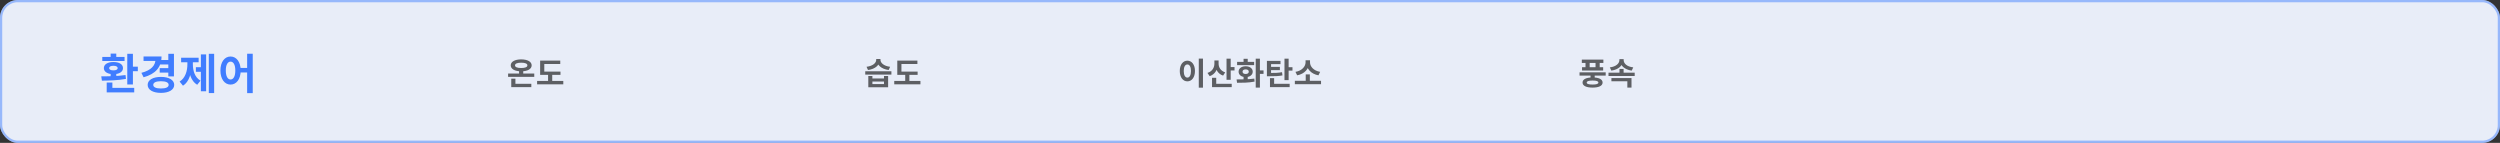
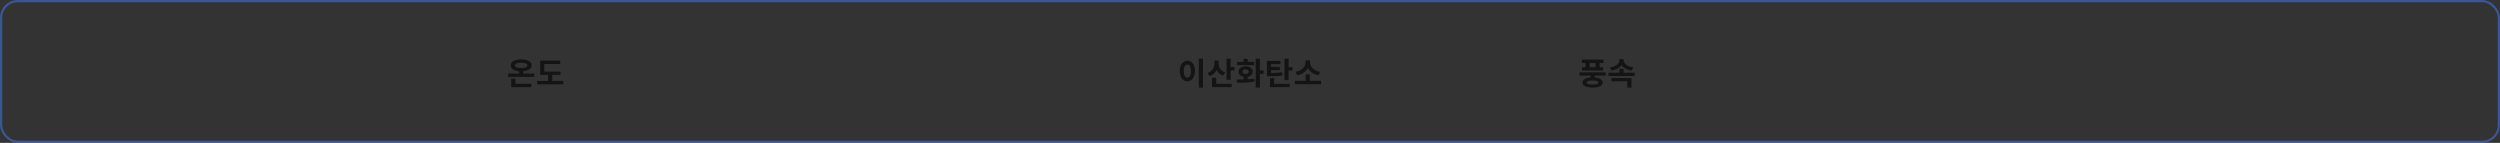
<svg xmlns="http://www.w3.org/2000/svg" width="1120" height="64" viewBox="0 0 1120 64" fill="none">
  <rect x="0" y="0" width="1120" height="64" fill="#333333" stroke="none" />
  <g style="mix-blend-mode:multiply">
-     <rect width="1120" height="64" rx="8" fill="#E8EDF8" />
    <rect x="0.5" y="0.5" width="1119" height="63" rx="7.5" stroke="#407DFF" stroke-opacity="0.48" />
  </g>
-   <path d="M57.016 24.097V37.853H59.543V24.097H57.016ZM58.65 29.854V31.906H61.747V29.854H58.65ZM47.801 39.373V41.387H60.132V39.373H47.801ZM47.801 36.96V39.962H50.347V36.96H47.801ZM49.568 32.552V35.117H52.095V32.552H49.568ZM45.654 36.143C48.656 36.105 52.779 36.029 56.427 35.345L56.237 33.616C52.665 34.148 48.428 34.205 45.369 34.205L45.654 36.143ZM45.825 25.503V27.327H55.8V25.503H45.825ZM50.822 27.783C48.238 27.783 46.528 28.809 46.528 30.519C46.528 32.191 48.238 33.236 50.822 33.236C53.406 33.236 55.097 32.191 55.097 30.519C55.097 28.809 53.406 27.783 50.822 27.783ZM50.822 29.474C52 29.474 52.703 29.816 52.703 30.519C52.703 31.184 52 31.526 50.822 31.526C49.625 31.526 48.922 31.184 48.922 30.519C48.922 29.816 49.625 29.474 50.822 29.474ZM49.568 24.021V26.282H52.095V24.021H49.568ZM71.68 26.871V28.885H75.803V26.871H71.68ZM71.547 30.519V32.533H75.671V30.519H71.547ZM75.404 24.097V34.224H77.931V24.097H75.404ZM69.666 25.294V26.51C69.666 29.265 67.805 31.469 63.34 32.628L64.328 34.623C69.666 33.16 72.365 30.082 72.365 25.294H69.666ZM64.308 25.294V27.308H71.433V25.294H64.308ZM72.099 34.452C68.526 34.452 66.151 35.82 66.151 38.024C66.151 40.228 68.526 41.615 72.099 41.615C75.671 41.615 78.046 40.228 78.046 38.024C78.046 35.82 75.671 34.452 72.099 34.452ZM72.099 36.39C74.264 36.39 75.556 36.941 75.556 38.024C75.556 39.107 74.264 39.639 72.099 39.639C69.951 39.639 68.659 39.107 68.659 38.024C68.659 36.941 69.951 36.39 72.099 36.39ZM93.546 24.097V41.691H95.94V24.097H93.546ZM87.751 30.101V32.153H90.658V30.101H87.751ZM89.993 24.382V40.893H92.349V24.382H89.993ZM83.951 26.966V28.771C83.951 31.773 83.058 34.927 80.474 36.542L81.975 38.404C84.768 36.656 85.851 32.723 85.851 28.771V26.966H83.951ZM84.521 26.966V28.771C84.521 32.647 85.547 36.333 88.34 37.986L89.822 36.143C87.276 34.661 86.402 31.697 86.402 28.771V26.966H84.521ZM81.139 25.864V27.897H88.986V25.864H81.139ZM103.29 25.313C100.649 25.313 98.749 27.745 98.749 31.583C98.749 35.459 100.649 37.891 103.29 37.891C105.912 37.891 107.831 35.459 107.831 31.583C107.831 27.745 105.912 25.313 103.29 25.313ZM103.29 27.612C104.582 27.612 105.418 28.999 105.418 31.583C105.418 34.205 104.582 35.611 103.29 35.611C102.017 35.611 101.162 34.205 101.162 31.583C101.162 28.999 102.017 27.612 103.29 27.612ZM110.719 24.078V41.729H113.227V24.078H110.719ZM107.09 30.424V32.457H111.783V30.424H107.09Z" fill="#407DFF" />
  <path d="M227.631 32.946V34.43H239.349V32.946H227.631ZM232.545 31.126V33.618H234.407V31.126H232.545ZM229.045 37.538V39.022H238.033V37.538H229.045ZM229.045 35.256V38.042H230.907V35.256H229.045ZM233.497 26.604C230.669 26.604 228.807 27.64 228.807 29.278C228.807 30.944 230.669 31.952 233.497 31.952C236.311 31.952 238.187 30.944 238.187 29.278C238.187 27.64 236.311 26.604 233.497 26.604ZM233.497 28.088C235.247 28.088 236.269 28.494 236.269 29.278C236.269 30.076 235.247 30.468 233.497 30.468C231.747 30.468 230.725 30.076 230.725 29.278C230.725 28.494 231.747 28.088 233.497 28.088ZM241.982 32.064V33.548H251.096V32.064H241.982ZM240.624 36.264V37.79H252.356V36.264H240.624ZM245.538 32.736V36.754H247.4V32.736H245.538ZM241.982 27.164V32.708H243.844V28.662H250.998V27.164H241.982Z" fill="black" fill-opacity="0.6" />
-   <path d="M389.003 34.052V39.106H397.879V34.052H396.031V35.144H390.837V34.052H389.003ZM390.837 36.53H396.031V37.65H390.837V36.53ZM387.631 31.938V33.408H399.349V31.938H387.631ZM392.545 26.422V26.814C392.545 28.13 391.131 29.572 388.205 29.922L388.863 31.364C392.209 30.93 394.141 29.068 394.141 26.814V26.422H392.545ZM392.853 26.422V26.814C392.853 29.054 394.771 30.93 398.117 31.364L398.775 29.922C395.863 29.572 394.449 28.116 394.449 26.814V26.422H392.853ZM401.982 32.064V33.548H411.096V32.064H401.982ZM400.624 36.264V37.79H412.356V36.264H400.624ZM405.538 32.736V36.754H407.4V32.736H405.538ZM401.982 27.164V32.708H403.844V28.662H410.998V27.164H401.982Z" fill="black" fill-opacity="0.6" />
  <path d="M537.053 26.268V39.274H538.929V26.268H537.053ZM531.943 27.178C529.983 27.178 528.541 28.97 528.541 31.798C528.541 34.654 529.983 36.446 531.943 36.446C533.903 36.446 535.345 34.654 535.345 31.798C535.345 28.97 533.903 27.178 531.943 27.178ZM531.943 28.872C532.909 28.872 533.553 29.894 533.553 31.798C533.553 33.73 532.909 34.766 531.943 34.766C530.977 34.766 530.319 33.73 530.319 31.798C530.319 29.894 530.977 28.872 531.943 28.872ZM544.054 27.08V28.48C544.054 30.23 543.144 31.966 540.946 32.666L541.94 34.122C544.418 33.268 545.58 31.056 545.58 28.48V27.08H544.054ZM544.418 27.08V28.494C544.418 30.93 545.538 33.072 547.946 33.87L548.898 32.428C546.812 31.742 545.93 30.118 545.93 28.494V27.08H544.418ZM549.486 26.282V35.76H551.348V26.282H549.486ZM550.816 30.034V31.574H553.07V30.034H550.816ZM542.99 37.538V39.022H551.81V37.538H542.99ZM542.99 34.864V38.322H544.866V34.864H542.99ZM557.117 33.954V36.054H558.979V33.954H557.117ZM562.563 26.282V39.246H564.439V26.282H562.563ZM563.781 31.546V33.086H566.063V31.546H563.781ZM554.205 37.09C556.389 37.09 559.329 37.09 562.059 36.558L561.919 35.214C559.301 35.578 556.221 35.592 553.981 35.592L554.205 37.09ZM554.219 27.71V29.166H561.849V27.71H554.219ZM558.055 29.684C556.193 29.684 554.891 30.664 554.891 32.106C554.891 33.562 556.193 34.542 558.055 34.542C559.903 34.542 561.219 33.562 561.219 32.106C561.219 30.664 559.903 29.684 558.055 29.684ZM558.055 31.084C558.895 31.084 559.455 31.448 559.455 32.106C559.455 32.778 558.895 33.142 558.055 33.142C557.201 33.142 556.655 32.778 556.655 32.106C556.655 31.448 557.201 31.084 558.055 31.084ZM557.117 26.352V28.802H558.979V26.352H557.117ZM567.575 32.694V34.164H568.653C571.257 34.164 572.825 34.108 574.547 33.786L574.351 32.344C572.671 32.638 571.201 32.694 568.653 32.694H567.575ZM567.575 27.276V33.198H569.437V28.746H573.665V27.276H567.575ZM568.863 29.964V31.406H573.385V29.964H568.863ZM575.443 26.282V35.886H577.305V26.282H575.443ZM576.773 30.118V31.63H579.027V30.118H576.773ZM568.947 37.538V39.022H577.767V37.538H568.947ZM568.947 35.018V38.476H570.809V35.018H568.947ZM580.092 36.208V37.734H591.824V36.208H580.092ZM584.964 33.324V36.614H586.812V33.324H584.964ZM584.894 26.996V27.934C584.894 29.726 583.312 31.714 580.358 32.19L581.128 33.744C584.516 33.128 586.518 30.692 586.518 27.934V26.996H584.894ZM585.258 26.996V27.934C585.258 30.734 587.26 33.114 590.662 33.744L591.432 32.19C588.464 31.714 586.882 29.768 586.882 27.934V26.996H585.258Z" fill="black" fill-opacity="0.6" />
  <path d="M707.631 32.414V33.884H719.349V32.414H707.631ZM708.653 26.716V28.186H718.313V26.716H708.653ZM708.751 30.118V31.602H718.215V30.118H708.751ZM710.305 27.248V31.112H712.167V27.248H710.305ZM714.799 27.248V31.112H716.661V27.248H714.799ZM713.469 34.696C710.655 34.696 708.975 35.508 708.975 36.978C708.975 38.434 710.655 39.246 713.469 39.246C716.283 39.246 717.963 38.434 717.963 36.978C717.963 35.508 716.283 34.696 713.469 34.696ZM713.469 36.082C715.205 36.082 716.073 36.376 716.073 36.978C716.073 37.594 715.205 37.874 713.469 37.874C711.719 37.874 710.851 37.594 710.851 36.978C710.851 36.376 711.719 36.082 713.469 36.082ZM712.559 33.184V35.13H714.421V33.184H712.559ZM720.61 32.568V34.052H732.342V32.568H720.61ZM725.524 30.888V33.212H727.372V30.888H725.524ZM725.496 26.506V26.898C725.496 28.354 724.11 29.838 721.198 30.188L721.884 31.644C725.188 31.168 727.092 29.292 727.092 26.898V26.506H725.496ZM725.804 26.506V26.898C725.804 29.348 727.708 31.154 731.012 31.644L731.698 30.188C728.758 29.838 727.4 28.41 727.4 26.898V26.506H725.804ZM721.912 34.962V36.418H729.052V39.246H730.914V34.962H721.912Z" fill="black" fill-opacity="0.6" />
</svg>